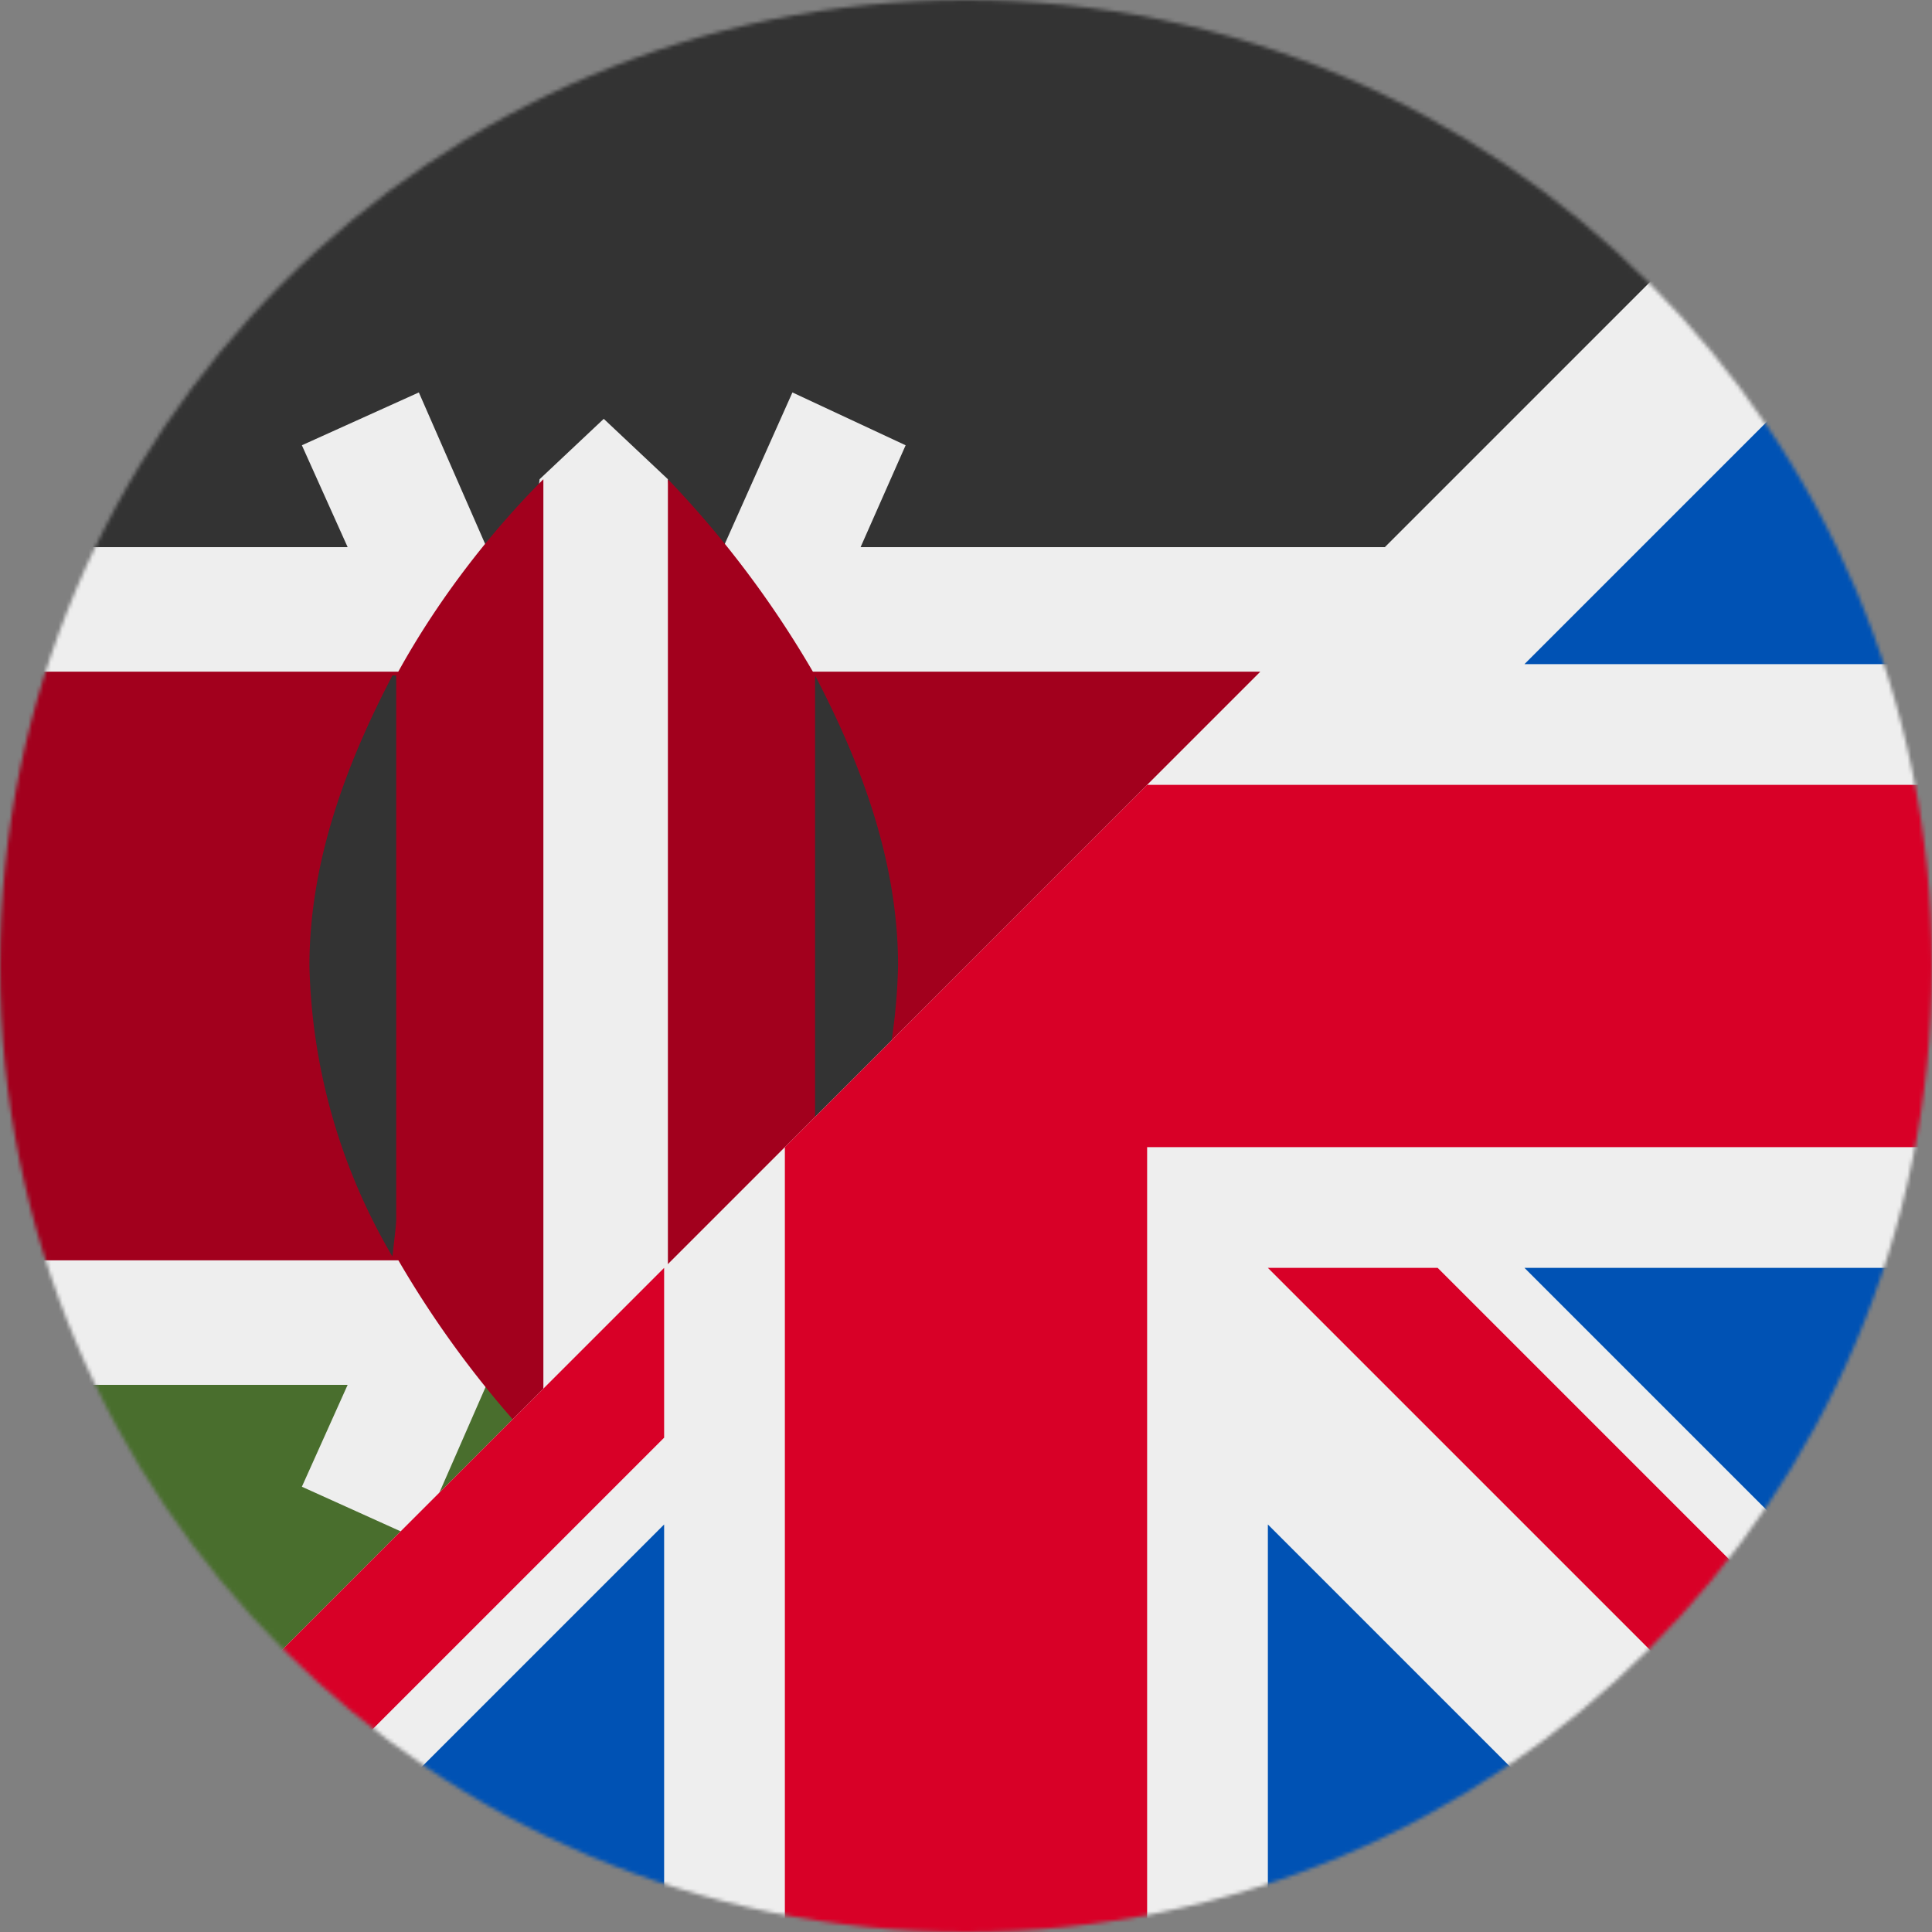
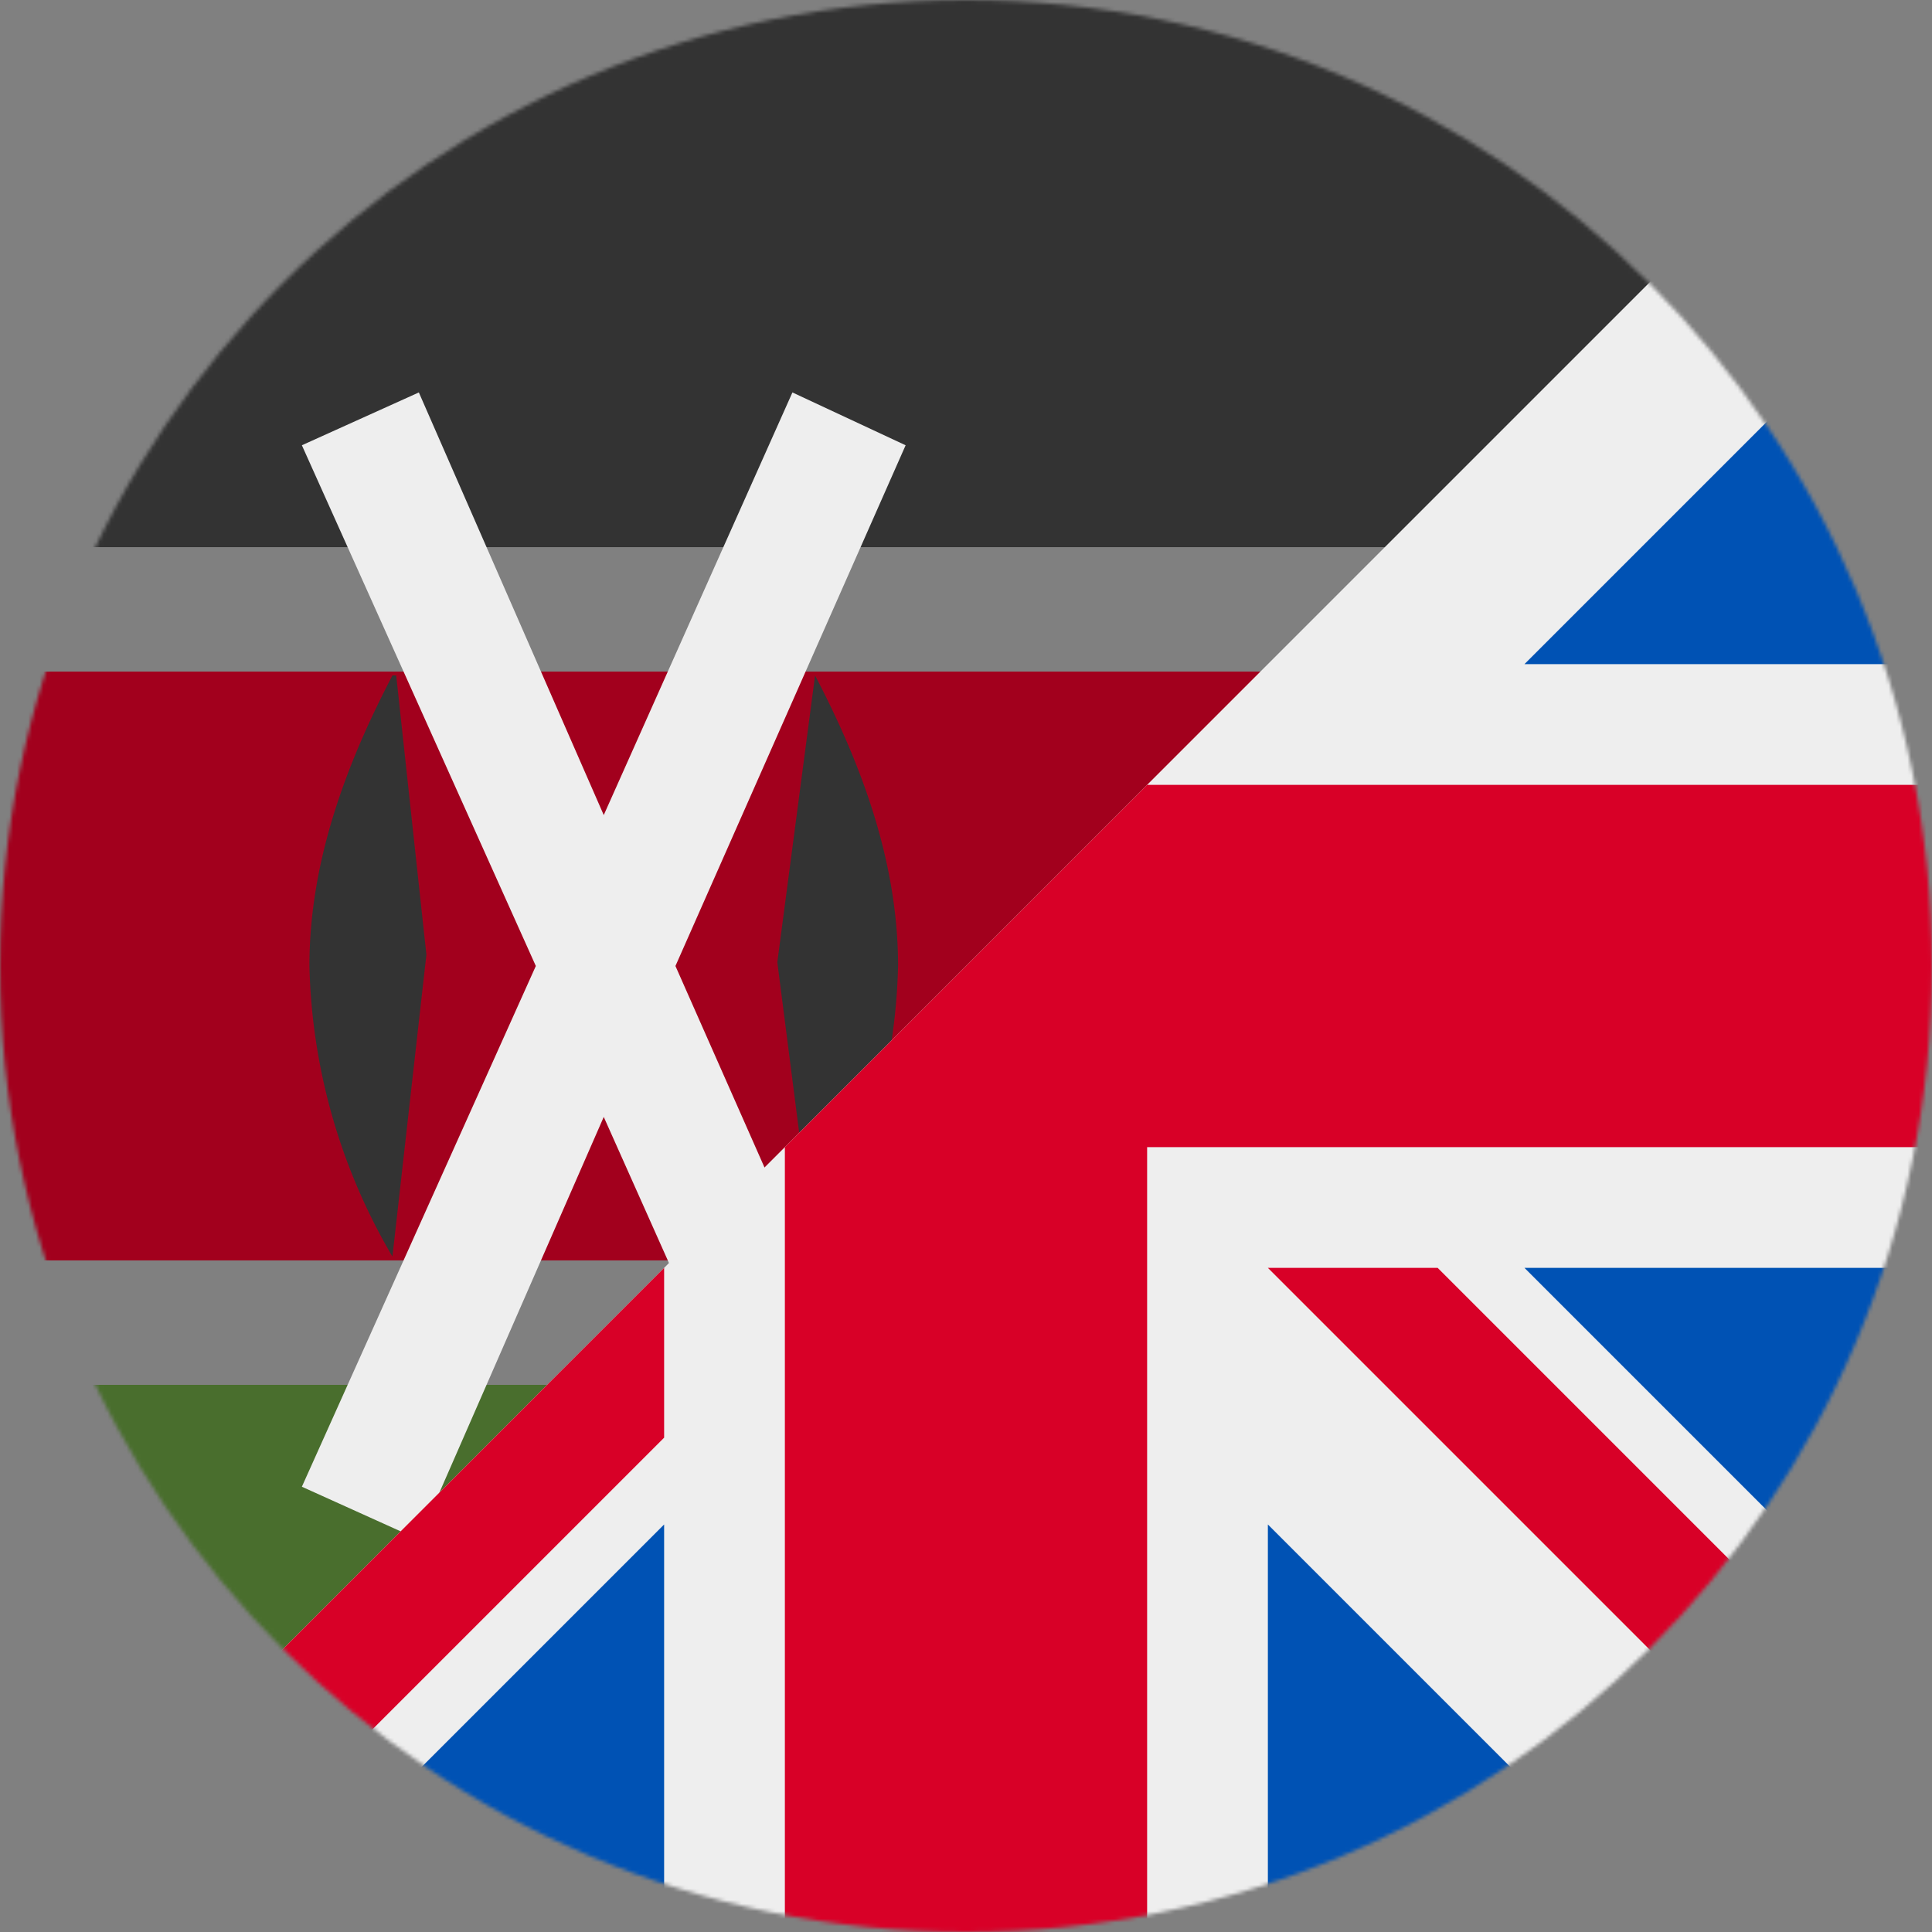
<svg xmlns="http://www.w3.org/2000/svg" width="512" height="512" viewBox="0 0 512 512">
  <rect x="0" y="0" width="512" height="512" fill="#808080" stroke="none" />
  <mask id="a">
    <circle cx="256" cy="256" r="256" fill="#fff" />
  </mask>
  <g mask="url(#a)">
-     <path fill="#eee" d="m0 145 253-28 259 28v33l-36 76 36 80v33l-257 33L0 367v-33l39-78-39-78Z" />
    <path fill="#333" d="M0 0h512v145H0Z" />
    <path fill="#a2001d" d="M0 178h512v156H0Z" />
    <path fill="#496e2d" d="M0 367h512v145H0Z" />
-     <path fill="#eee" d="M0 145v33l32 78-32 78v33l72 32 73-32 143-79 79-143-183-32Z" />
-     <path fill="#333" d="M0 0v145h367l105-41L512 0Z" />
    <path fill="#a2001d" d="M0 178v156h178l110-46 46-110Z" />
    <path fill="#496e2d" d="M0 367v145l104-40 41-105z" />
    <path fill="#eee" d="m240 118-30-14-50 112-49-112-31 14 62 138-62 138 31 14 49-112 50 112 30-14-61-138Z" />
-     <path fill="#eee" d="m160 111-17 16-15 128 16 130 16 16 17-16 15-131-15-127-17-16z" />
    <path fill="#333" d="m216 179-10 76 10 78a159 159 0 0 0 22-77c0-28-10-54-22-77zm-111 0 8 74-9 80a159 159 0 0 1-22-77c0-28 10-54 22-77z" />
-     <path fill="#a2001d" d="M105 179v154a269 269 0 0 0 39 52V127c-12 12-27 30-39 52zm111 0a269 269 0 0 0-39-52v258c11-12 26-30 39-52V179Z" />
    <path fill="#eee" d="M512 0 0 512l23-8 22 8h23l54-32 54 32h32l48-32 48 32h32l54-32 54 32h68l-8-22 8-23v-23l-32-54 32-54v-32l-32-48 32-48v-32l-32-54 32-54z" />
-     <path fill="#d80027" d="m304 208-96 96v208h96V304h208v-96ZM176 336 0 512h45l131-131Zm160 0 176 176v-45L381 336Z" />
+     <path fill="#d80027" d="m304 208-96 96v208h96V304h208v-96ZM176 336 0 512h45l131-131Zm160 0 176 176v-45L381 336" />
    <path fill="#0052b4" d="M512 68 404 176h108ZM404 336l108 108V336Zm-228 68L68 512h108zm160 0v108h108z" />
  </g>
</svg>